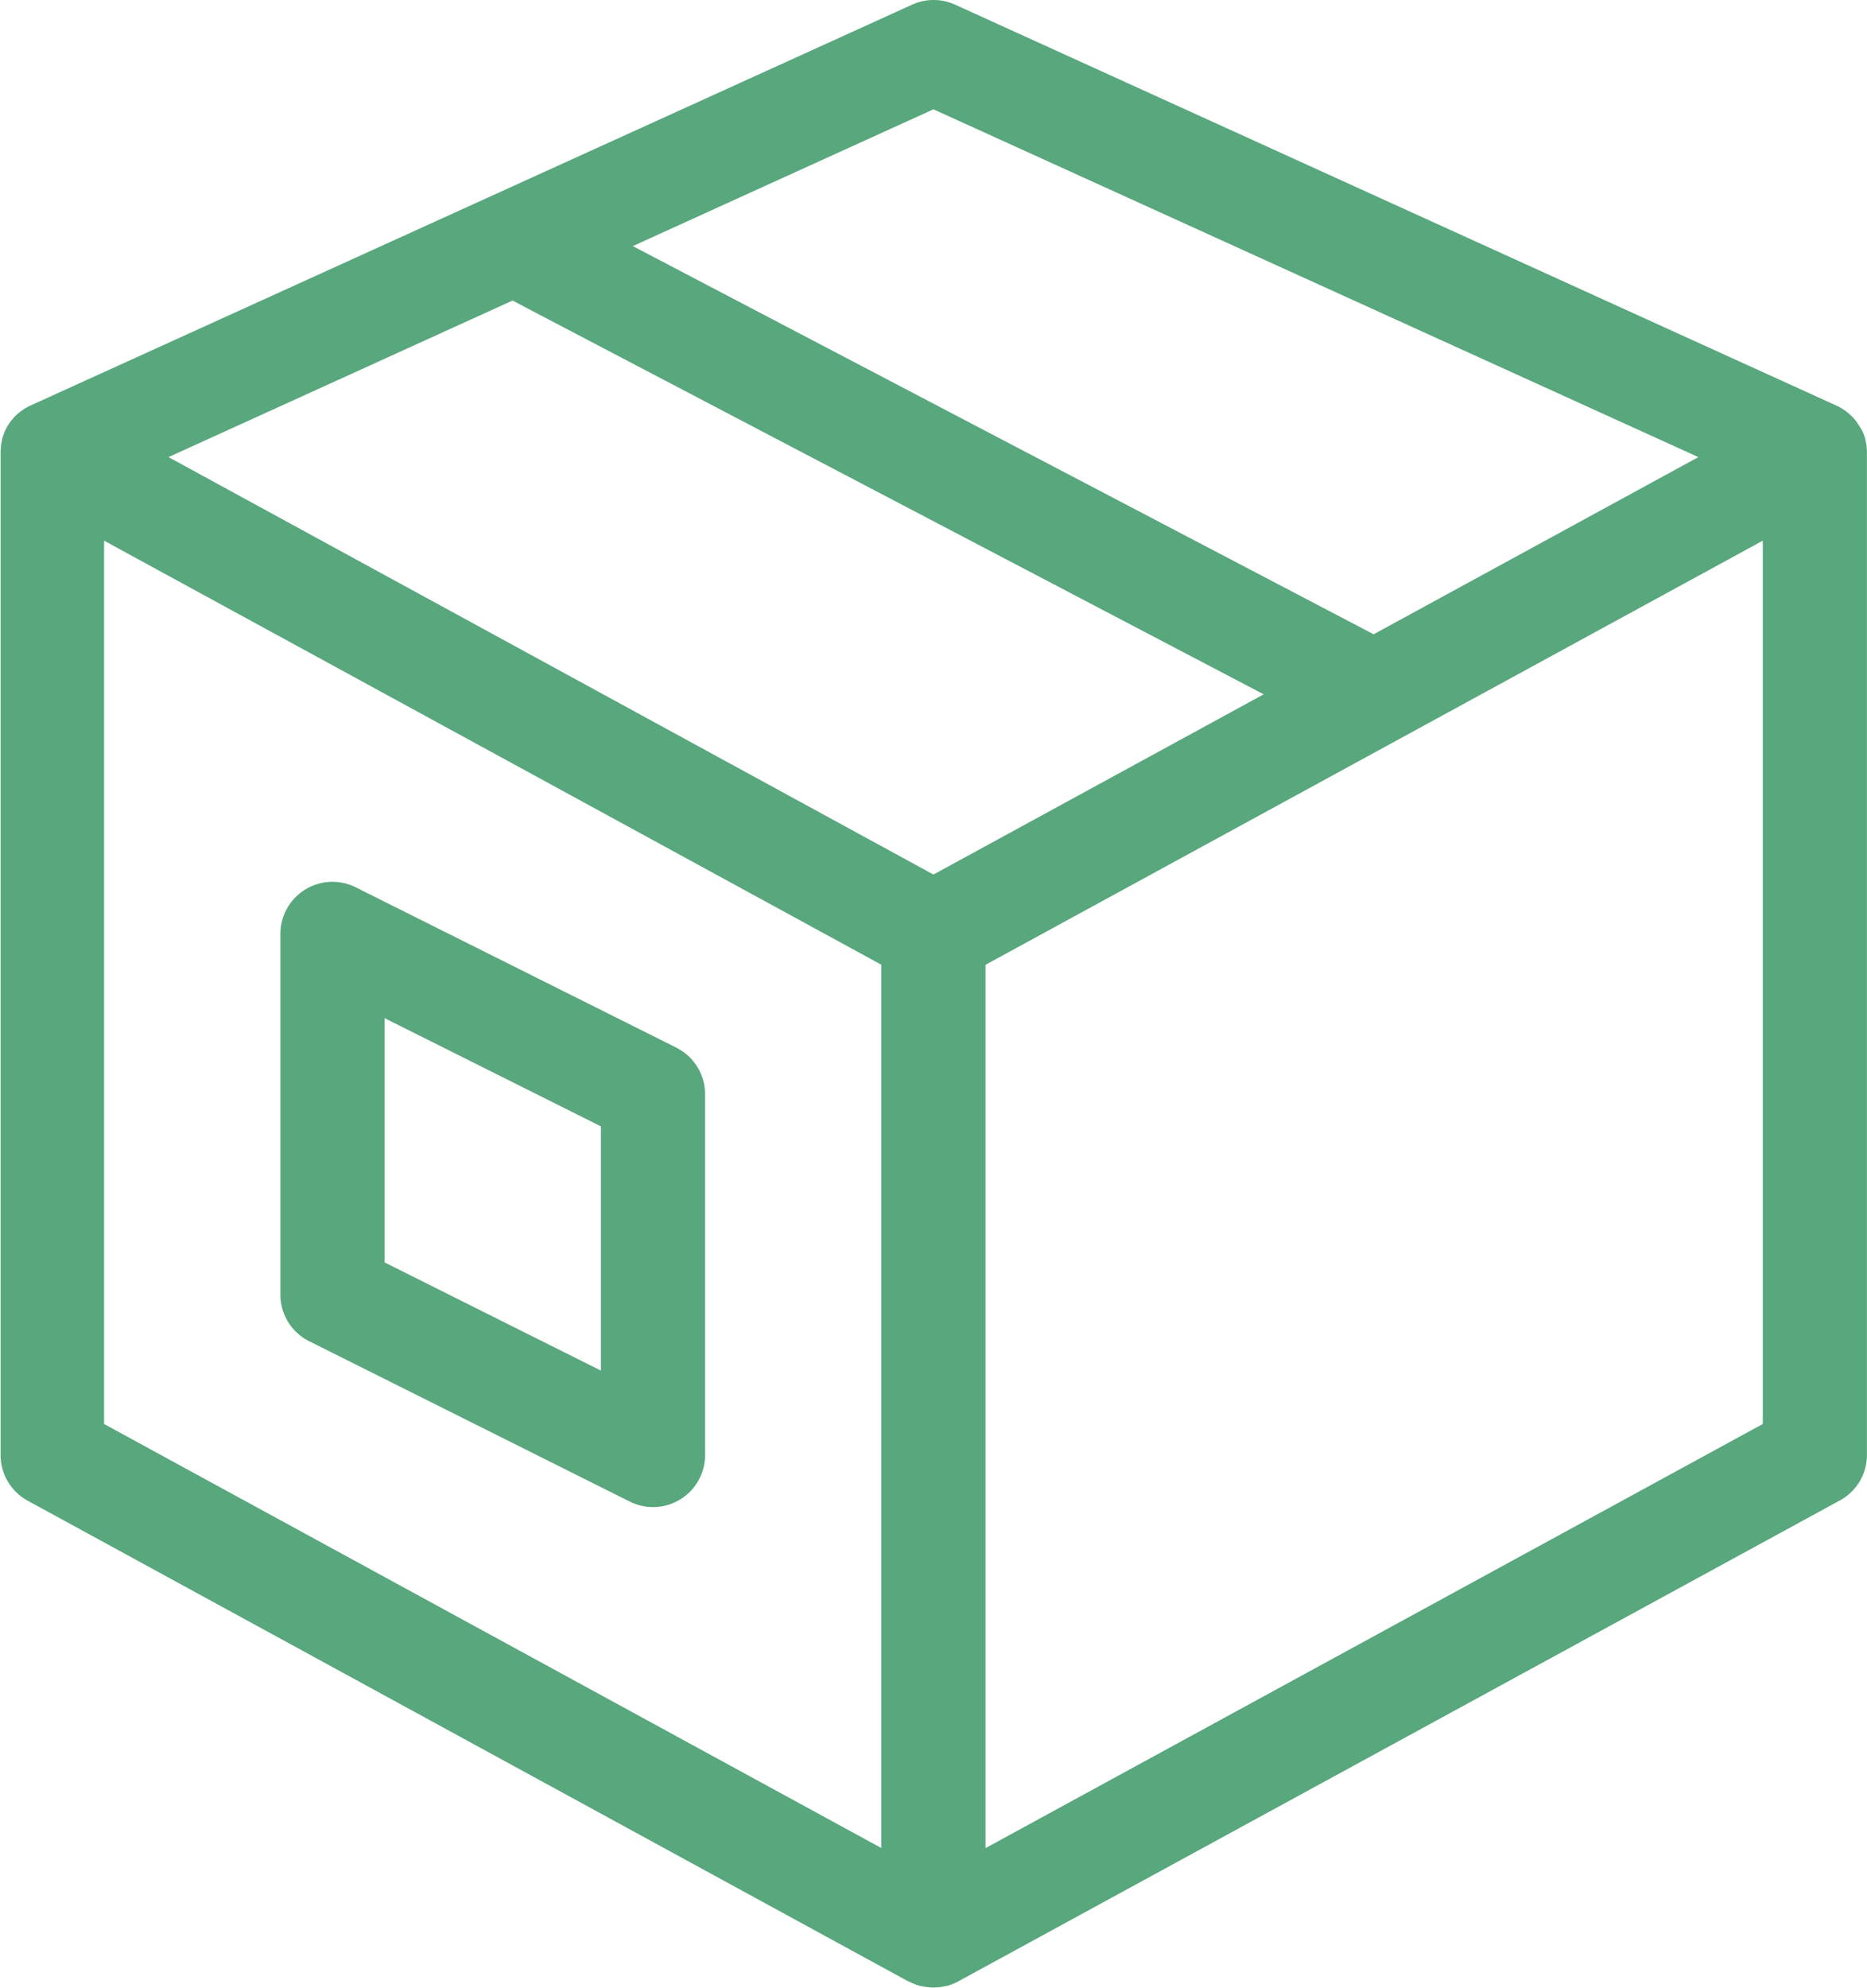
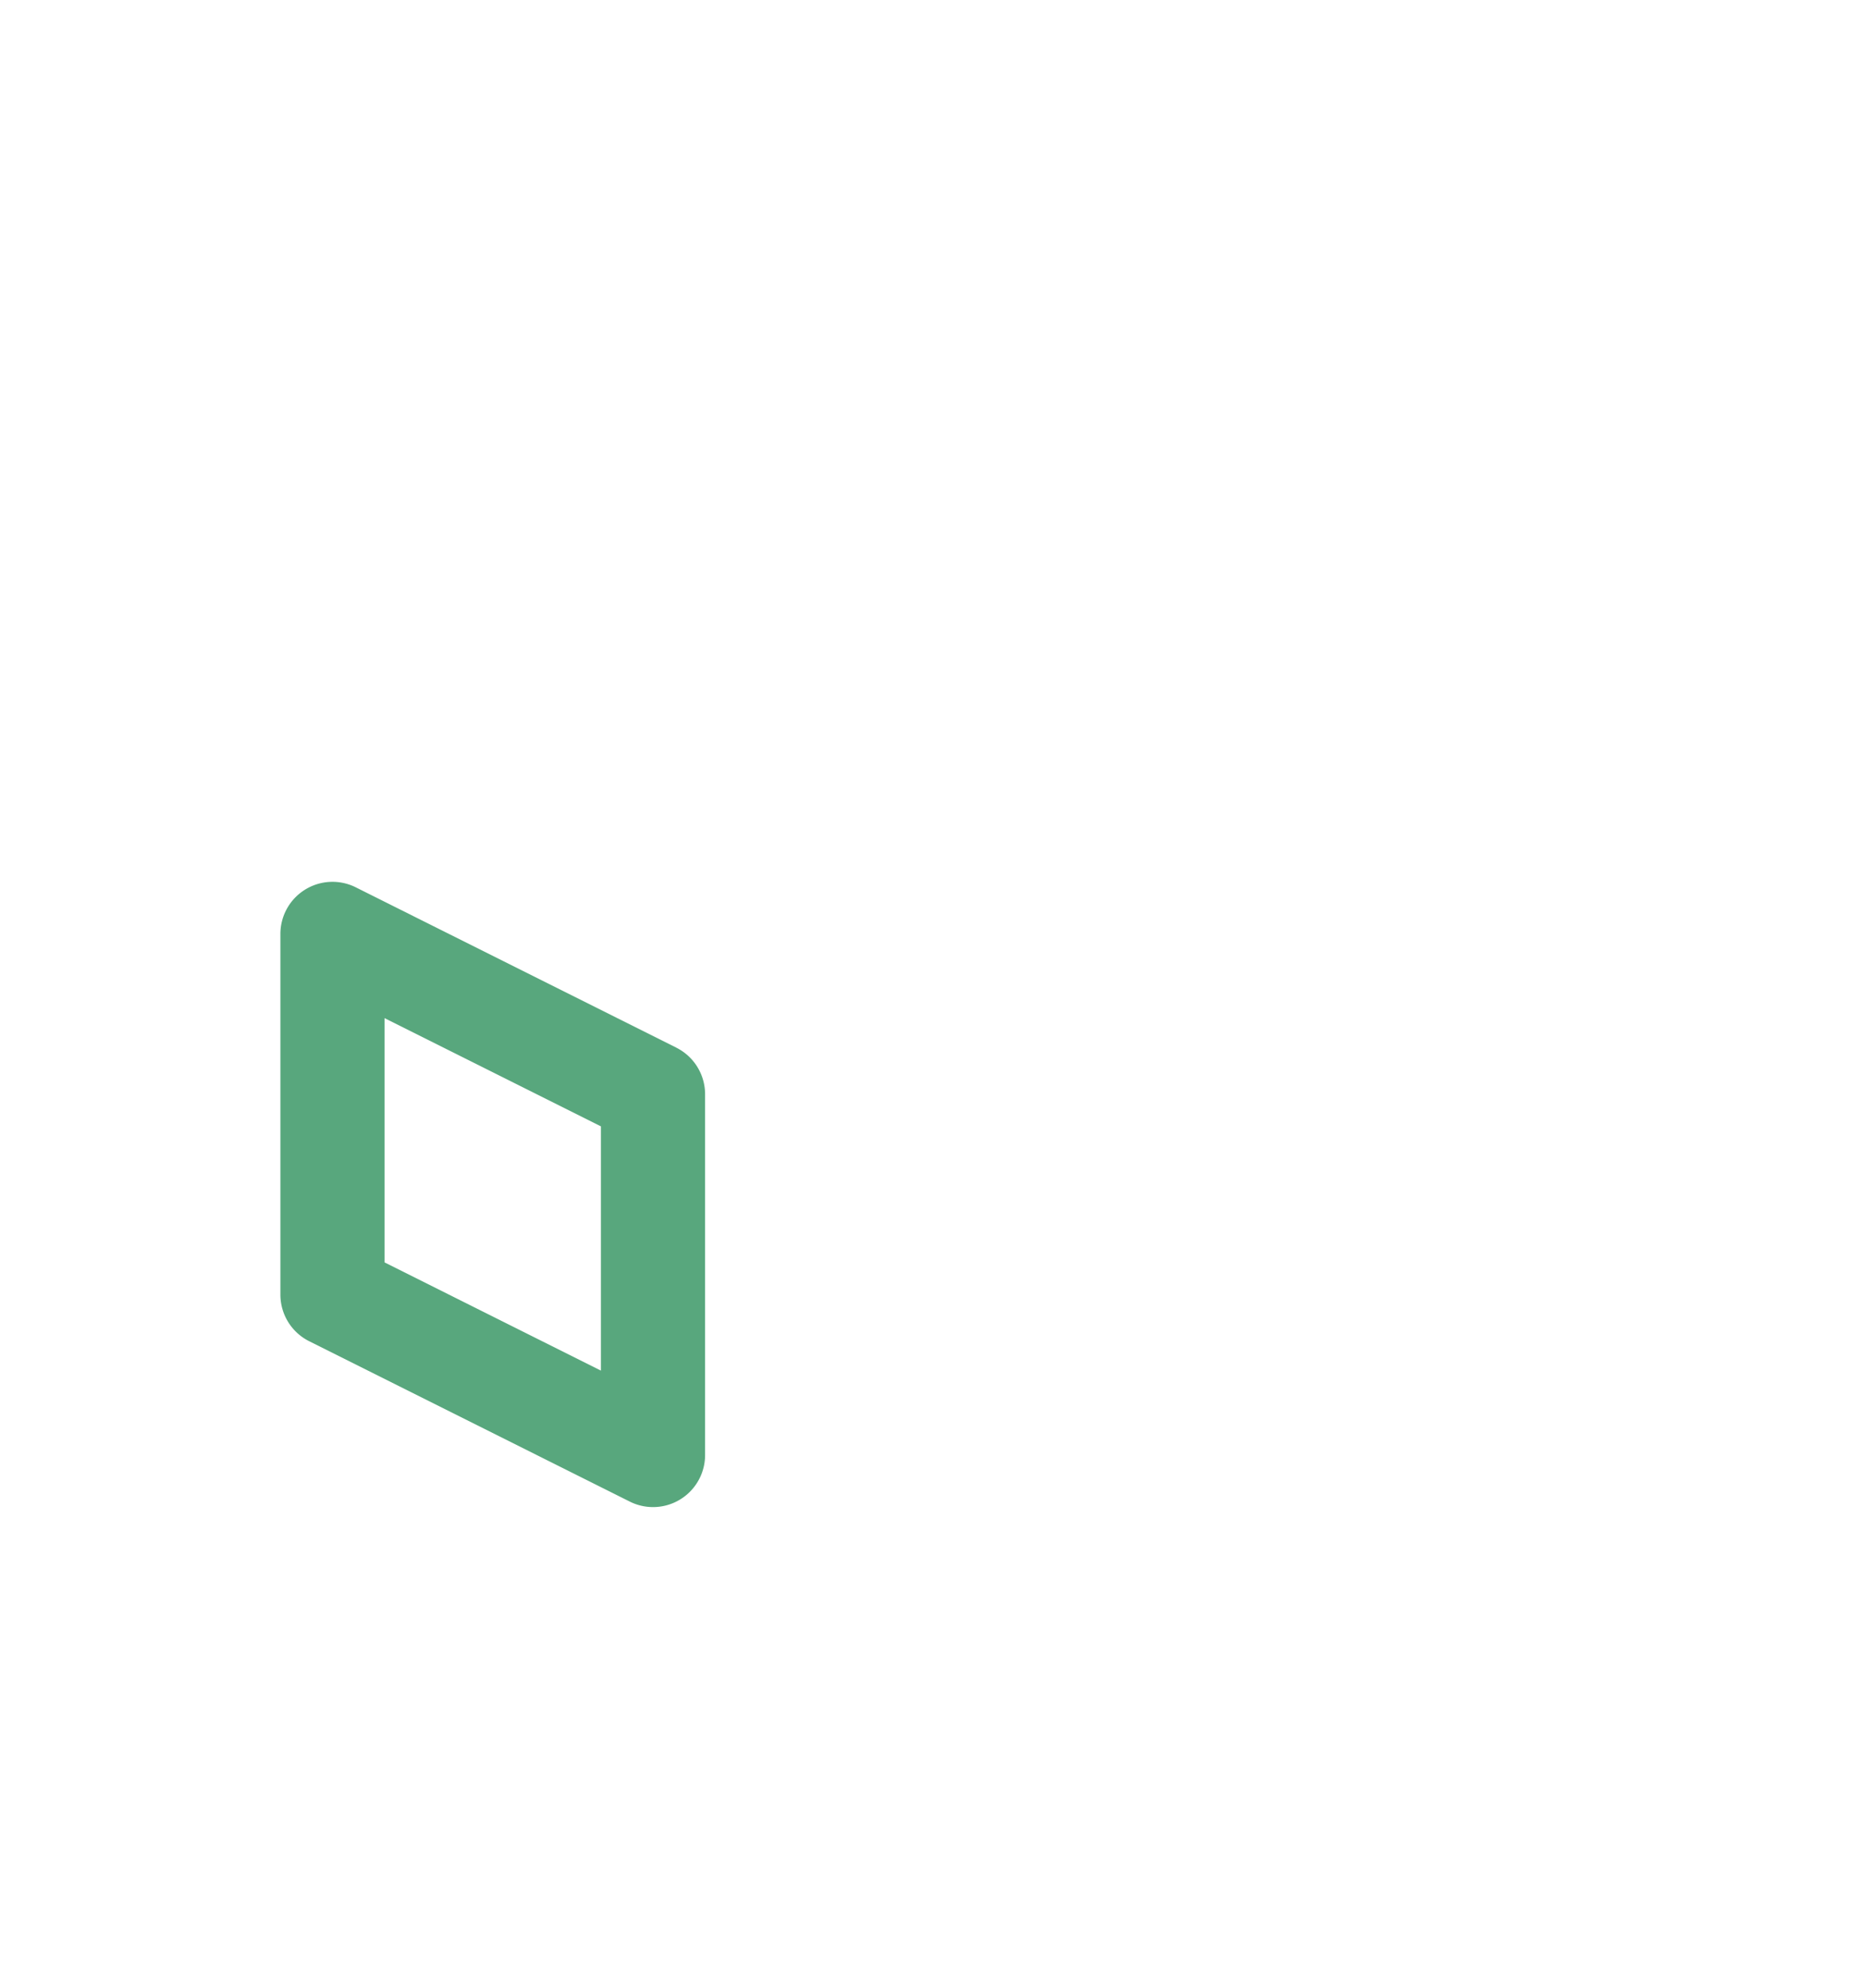
<svg xmlns="http://www.w3.org/2000/svg" width="54.878" height="58.409" viewBox="0 0 54.878 58.409">
  <defs>
    <style>.a{fill:#58a77d;}</style>
  </defs>
  <g transform="translate(-3.324 -1.369)">
-     <path class="a" d="M58.2,14.662v-.04a1.29,1.29,0,0,0-.012-.134.084.084,0,0,0,0-.026,1.39,1.39,0,0,0-.035-.172.055.055,0,0,1,0-.019,1.481,1.481,0,0,0-.059-.172s0,0,0-.007A1.572,1.572,0,0,0,58,13.924a.008.008,0,0,0,0,0c-.031-.052-.064-.1-.1-.153a.049.049,0,0,1-.009-.014,1.575,1.575,0,0,0-.115-.134.109.109,0,0,0-.016-.016,1.536,1.536,0,0,0-.13-.118.118.118,0,0,1-.019-.016,1.588,1.588,0,0,0-.146-.1l-.009-.007-.012-.007a1.5,1.5,0,0,0-.137-.071L31.4,1.507a1.526,1.526,0,0,0-1.267,0L4.221,13.284a1.207,1.207,0,0,0-.134.071l-.014.007-.012.007a1.55,1.55,0,0,0-.144.1l-.021.016a1.509,1.509,0,0,0-.13.115.118.118,0,0,0-.016.019c-.04.042-.078.087-.113.132,0,0-.007.012-.012.016-.035.049-.068.1-.1.151,0,0,0,0,0,.007a1.517,1.517,0,0,0-.08.165s0,0,0,.007a1.48,1.48,0,0,0-.059.172.055.055,0,0,0,0,.019,1.385,1.385,0,0,0-.033.172c0,.009,0,.019,0,.026,0,.045-.009.09-.012.134v29.5a1.532,1.532,0,0,0,.8,1.345L30.031,59.592l.012,0c.049.026.1.049.153.071l.024.009c.052.019.106.038.16.052l.021,0a1.388,1.388,0,0,0,.167.031.03.03,0,0,1,.014,0,1.49,1.49,0,0,0,.179.012,1.523,1.523,0,0,0,.179-.012.03.03,0,0,0,.014,0c.057-.007.113-.019.17-.031l.021,0a1.269,1.269,0,0,0,.16-.052.243.243,0,0,0,.024-.009c.052-.021.1-.045.153-.071l.012-.007L57.4,45.458a1.519,1.519,0,0,0,.8-1.34V14.662ZM8.277,14.8l10.112-4.6L40.468,21.77l-9.707,5.295ZM30.761,4.581,53.245,14.8,43.7,20.006,21.924,8.6ZM6.383,17.255,29.23,29.715V55.669L6.383,43.209ZM55.139,43.209,32.292,55.671V29.717L55.139,17.255Z" transform="translate(0 0)" />
    <path class="a" d="M28.63,49.21,19.209,44.5a1.531,1.531,0,0,0-2.216,1.368v10.6a1.53,1.53,0,0,0,.846,1.368l9.421,4.711a1.527,1.527,0,0,0,.685.163,1.53,1.53,0,0,0,1.531-1.531v-10.6a1.53,1.53,0,0,0-.846-1.368ZM26.414,58.7l-6.36-3.18V48.343l6.36,3.18Z" transform="translate(-5.427 -17.059)" />
  </g>
</svg>